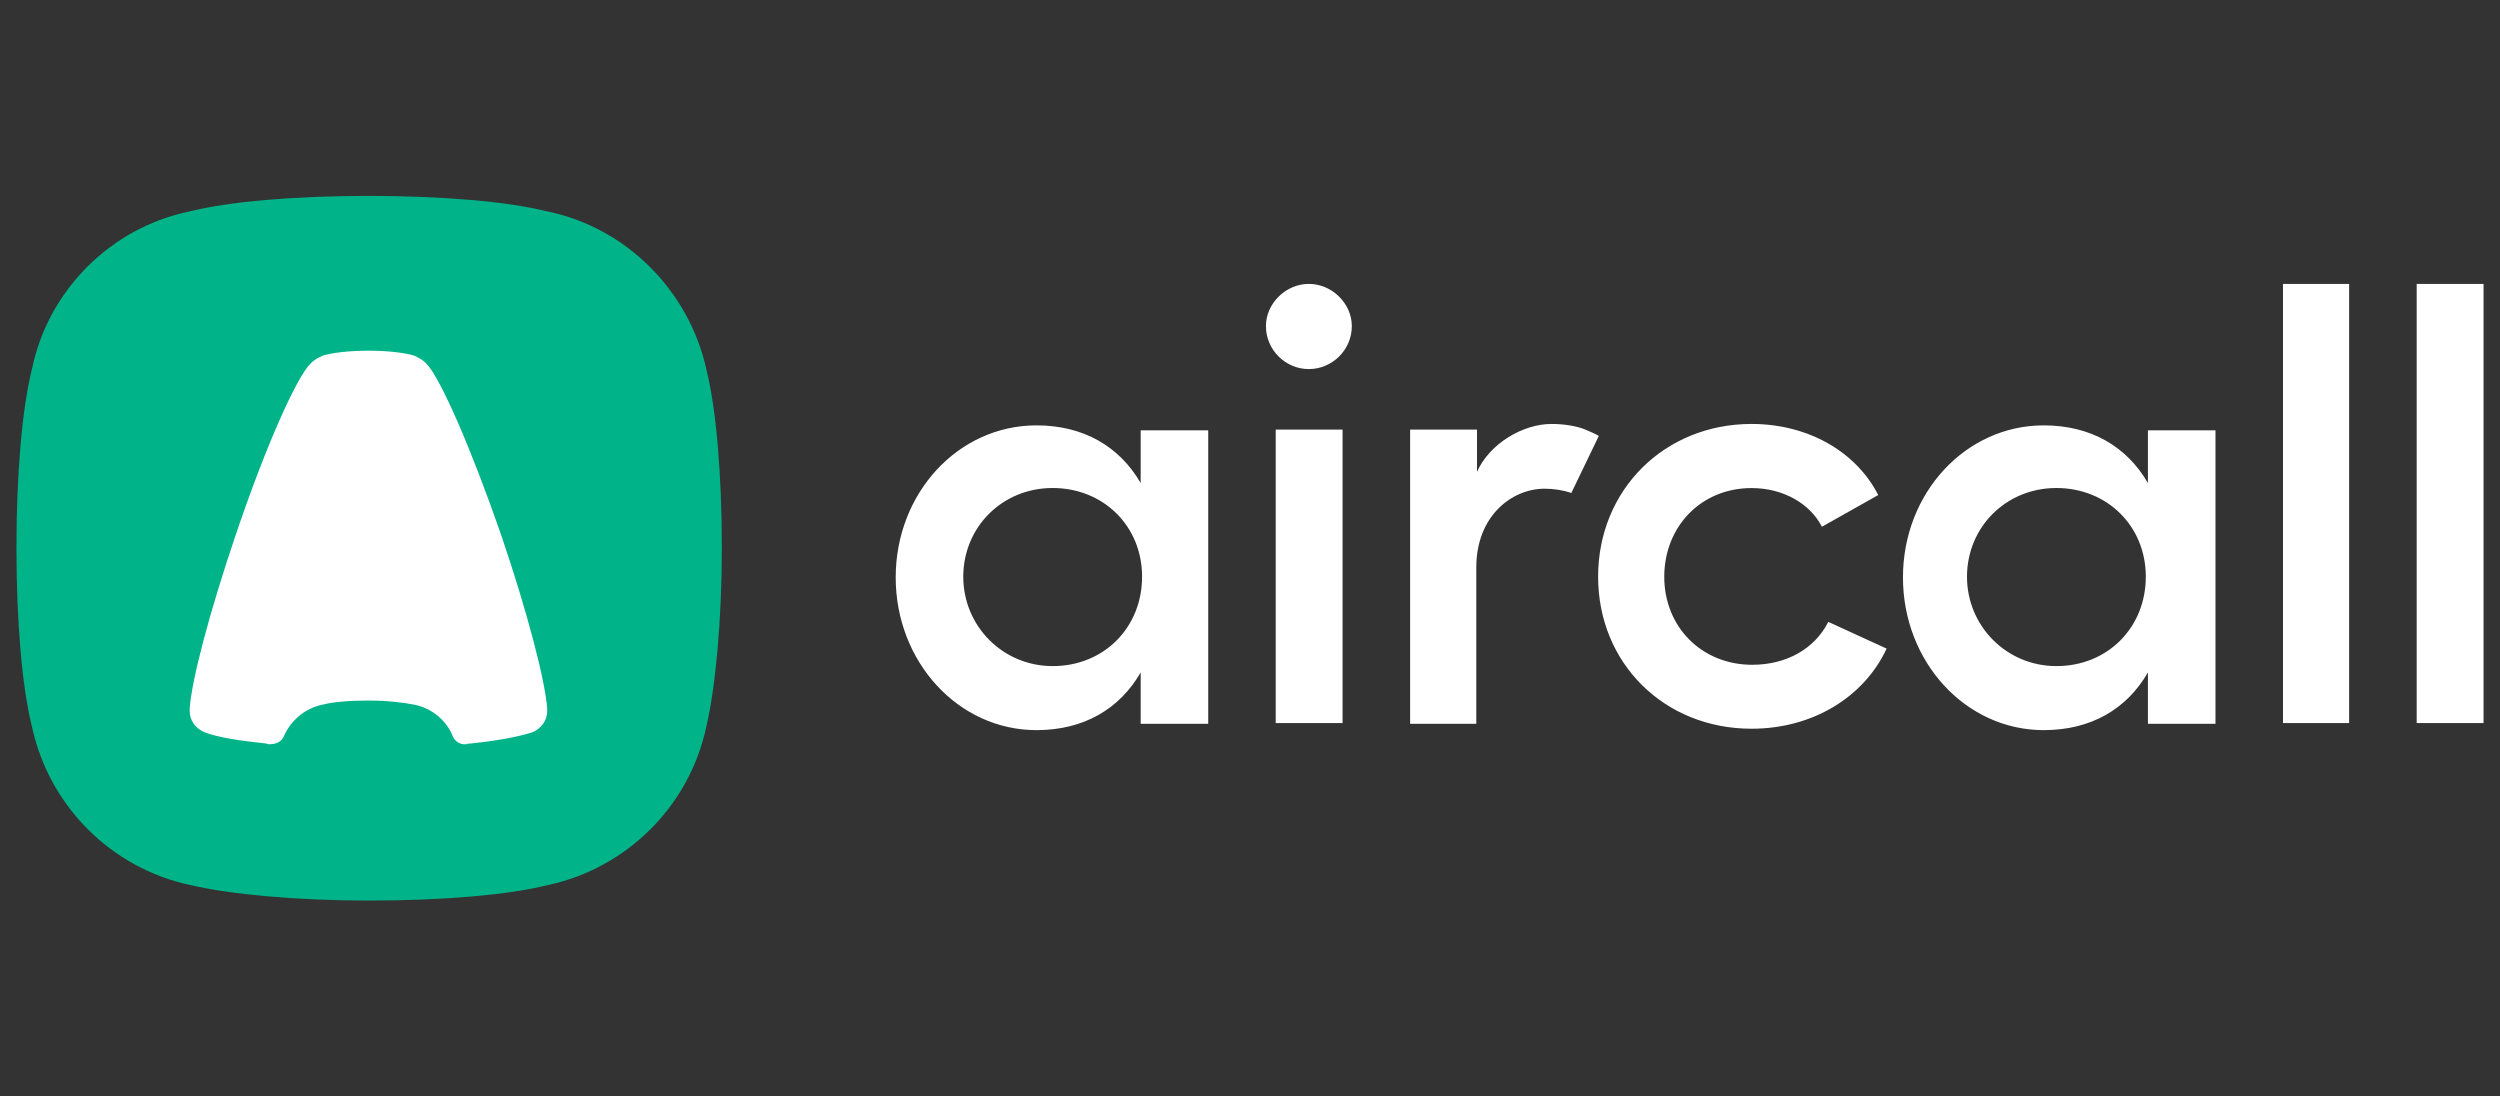
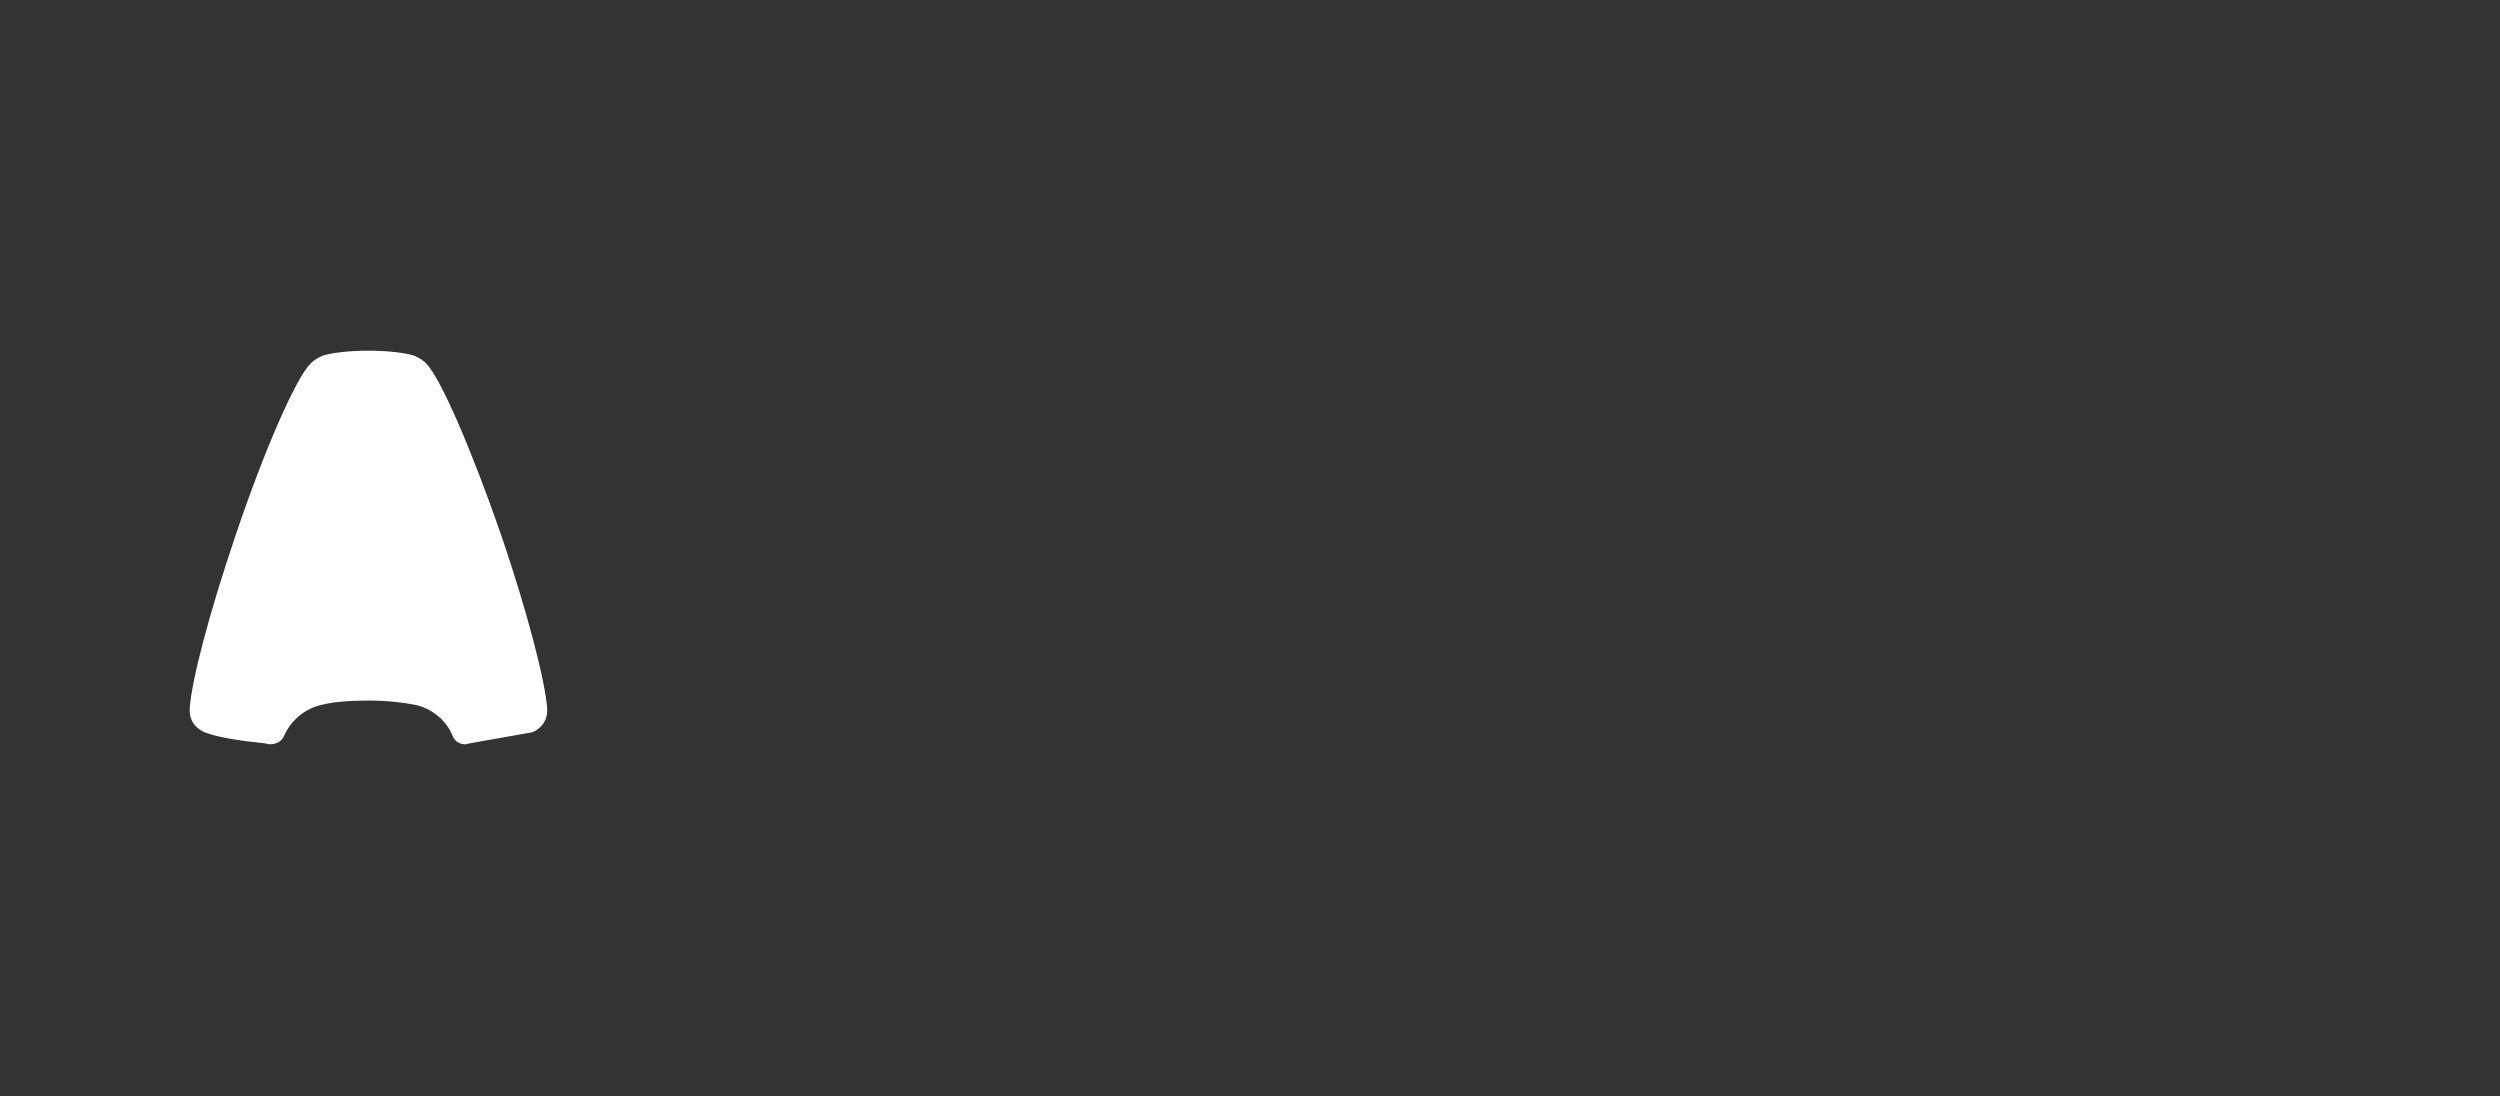
<svg xmlns="http://www.w3.org/2000/svg" width="114" height="50" viewBox="0 0 114 50" fill="none">
  <rect x="0" y="0" width="114" height="50" fill="#333333" stroke="none" />
-   <path fill-rule="evenodd" clip-rule="evenodd" d="M24.954 9.64C23.155 9.19 20.171 8.933 16.8 8.933C13.431 8.933 10.446 9.19 8.647 9.64C5.052 10.379 2.196 13.235 1.457 16.83C1.007 18.629 0.75 21.614 0.75 24.984C0.75 28.354 1.007 31.338 1.457 33.137C2.228 36.732 5.052 39.588 8.679 40.359C10.475 40.777 13.463 41.066 16.833 41.066C20.203 41.066 23.187 40.809 24.986 40.359C28.581 39.588 31.437 36.764 32.208 33.137C32.626 31.338 32.915 28.354 32.915 24.984C32.915 21.614 32.658 18.629 32.208 16.83C31.405 13.235 28.549 10.379 24.954 9.64Z" fill="#00B388" />
-   <path fill-rule="evenodd" clip-rule="evenodd" d="M20.652 33.584C20.363 32.845 19.689 32.299 18.918 32.138C18.436 32.042 17.665 31.945 16.801 31.945C15.937 31.945 15.162 32.01 14.684 32.138C13.912 32.299 13.27 32.845 12.952 33.552C12.856 33.809 12.599 33.937 12.31 33.937C12.245 33.937 12.181 33.937 12.149 33.905C10.896 33.777 9.903 33.616 9.325 33.391C8.94 33.23 8.65 32.877 8.65 32.427V32.299C8.747 30.982 9.55 27.933 10.735 24.434C12.085 20.422 13.527 17.18 14.169 16.57C14.266 16.473 14.394 16.377 14.523 16.312C14.587 16.28 14.652 16.248 14.716 16.216C15.133 16.088 15.905 15.991 16.801 15.991C17.697 15.991 18.468 16.088 18.885 16.216C18.95 16.248 19.014 16.28 19.078 16.312C19.207 16.377 19.335 16.473 19.432 16.57C20.074 17.212 21.488 20.454 22.866 24.434C24.055 27.933 24.854 31.014 24.951 32.299V32.427C24.951 32.877 24.662 33.23 24.276 33.391C23.698 33.584 22.702 33.777 21.452 33.905C21.388 33.905 21.324 33.905 21.259 33.937C21.002 33.969 20.745 33.809 20.649 33.584" fill="white" />
-   <path d="M52.015 19.622H55.095V33.005H52.015V30.663C51.051 32.334 49.416 33.294 47.263 33.294C43.7 33.294 40.844 30.181 40.844 26.33C40.844 22.478 43.7 19.397 47.263 19.397C49.412 19.397 51.051 20.361 52.015 22.028V19.622ZM97.946 19.622H101.026V33.005H97.946V30.663C96.982 32.334 95.347 33.294 93.194 33.294C89.631 33.294 86.775 30.181 86.775 26.33C86.775 22.478 89.631 19.397 93.194 19.397C95.343 19.397 96.982 20.361 97.946 22.028V19.622ZM48.002 30.374C50.344 30.374 52.079 28.611 52.079 26.297C52.079 23.984 50.312 22.253 48.002 22.253C45.692 22.253 43.925 24.048 43.925 26.297C43.925 28.547 45.724 30.374 48.002 30.374ZM93.772 30.374C96.114 30.374 97.849 28.611 97.849 26.297C97.849 23.984 96.082 22.253 93.772 22.253C91.463 22.253 89.695 24.048 89.695 26.297C89.695 28.547 91.495 30.374 93.772 30.374ZM59.683 12.946C60.743 12.946 61.643 13.845 61.643 14.87C61.643 15.962 60.743 16.83 59.683 16.83C58.623 16.83 57.727 15.962 57.727 14.87C57.727 13.842 58.626 12.946 59.683 12.946ZM58.173 19.59H61.221V32.973H58.173V19.59ZM70.753 19.332C71.332 19.332 71.91 19.429 72.296 19.59C72.52 19.686 72.745 19.782 72.906 19.879L71.653 22.478C71.267 22.349 70.85 22.285 70.432 22.285C68.958 22.285 67.319 23.506 67.319 25.88V33.005H64.302V19.59H67.351V21.514C67.929 20.229 69.436 19.332 70.753 19.332ZM86.033 29.571C85.004 31.785 82.663 33.23 79.871 33.23C75.89 33.23 72.874 30.246 72.874 26.297C72.874 22.349 75.89 19.332 79.871 19.332C82.47 19.332 84.655 20.618 85.647 22.574L83.08 24.02C82.534 22.959 81.313 22.256 79.871 22.256C77.561 22.256 75.89 24.02 75.89 26.301C75.89 28.582 77.59 30.314 79.903 30.314C81.474 30.314 82.759 29.575 83.37 28.357L86.033 29.578V29.571ZM107.12 32.973H104.104V12.946H107.12V32.973ZM113.25 32.973H110.201V12.946H113.25V32.973Z" fill="white" />
+   <path fill-rule="evenodd" clip-rule="evenodd" d="M20.652 33.584C20.363 32.845 19.689 32.299 18.918 32.138C18.436 32.042 17.665 31.945 16.801 31.945C15.937 31.945 15.162 32.01 14.684 32.138C13.912 32.299 13.27 32.845 12.952 33.552C12.856 33.809 12.599 33.937 12.31 33.937C12.245 33.937 12.181 33.937 12.149 33.905C10.896 33.777 9.903 33.616 9.325 33.391C8.94 33.23 8.65 32.877 8.65 32.427V32.299C8.747 30.982 9.55 27.933 10.735 24.434C12.085 20.422 13.527 17.18 14.169 16.57C14.266 16.473 14.394 16.377 14.523 16.312C14.587 16.28 14.652 16.248 14.716 16.216C15.133 16.088 15.905 15.991 16.801 15.991C17.697 15.991 18.468 16.088 18.885 16.216C18.95 16.248 19.014 16.28 19.078 16.312C19.207 16.377 19.335 16.473 19.432 16.57C20.074 17.212 21.488 20.454 22.866 24.434C24.055 27.933 24.854 31.014 24.951 32.299V32.427C24.951 32.877 24.662 33.23 24.276 33.391C21.388 33.905 21.324 33.905 21.259 33.937C21.002 33.969 20.745 33.809 20.649 33.584" fill="white" />
</svg>